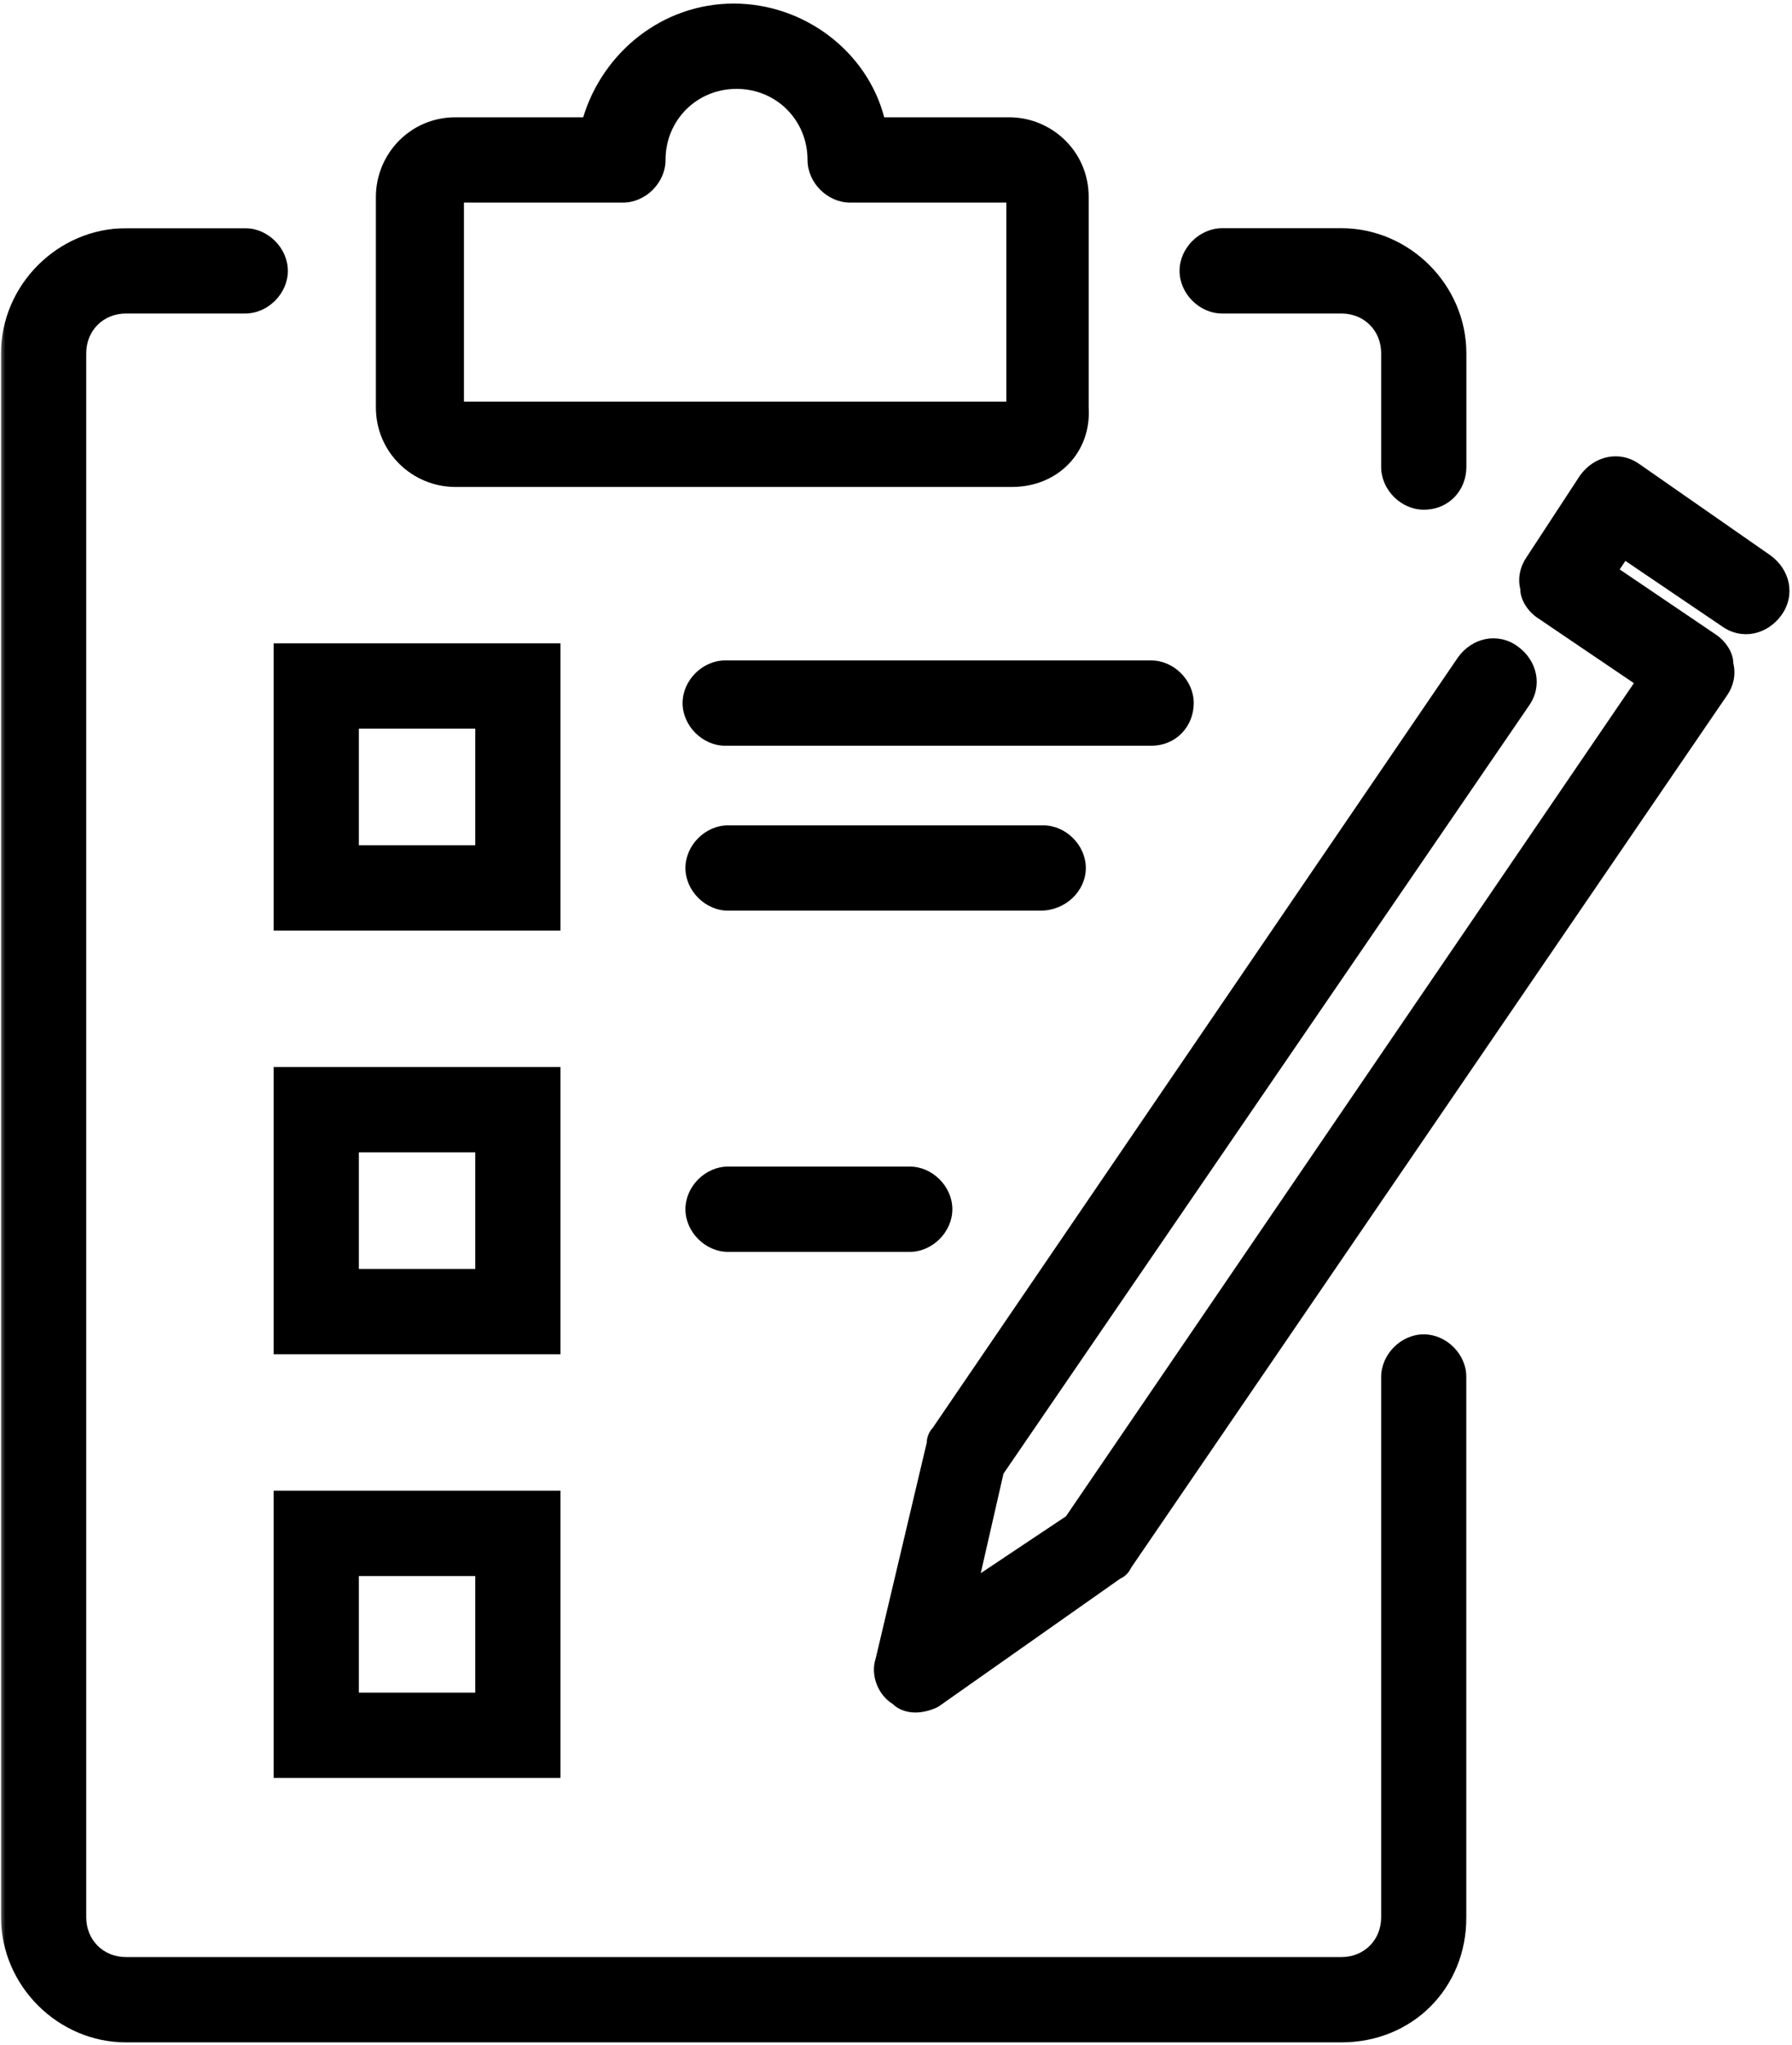
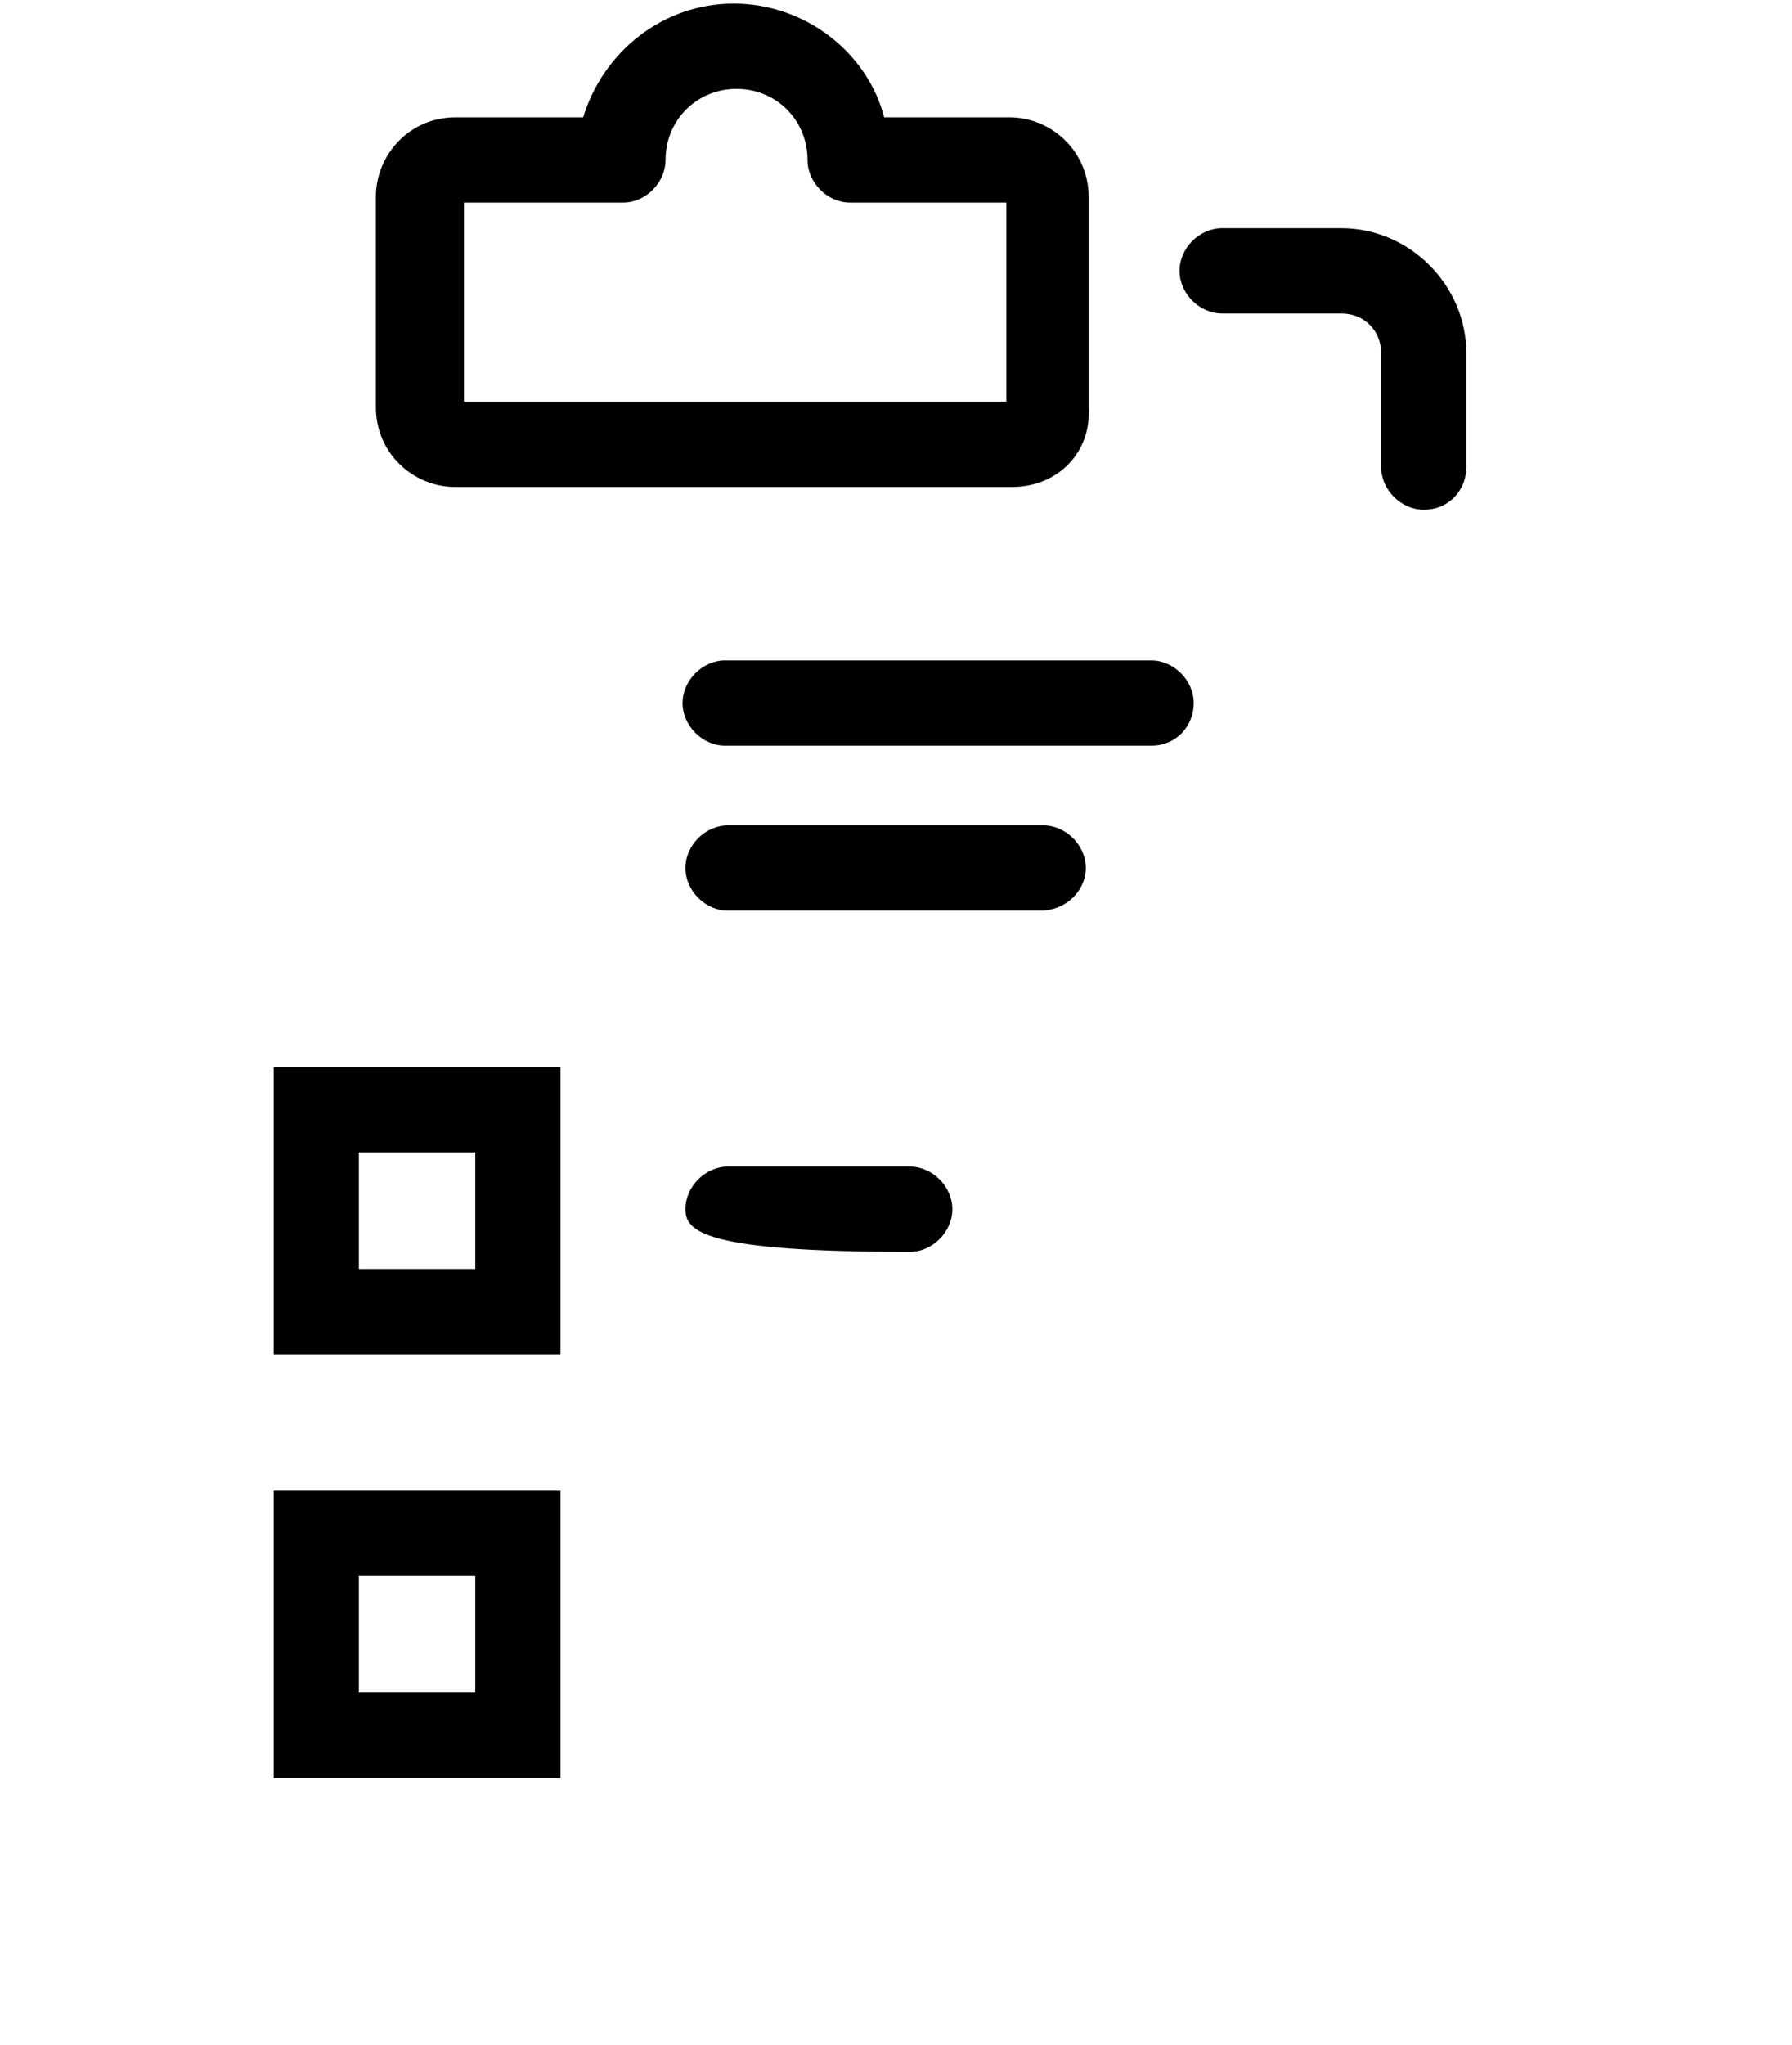
<svg xmlns="http://www.w3.org/2000/svg" width="497" height="567" viewBox="0 0 497 567" fill="none">
  <mask id="mask0_89_31523" style="mask-type:luminance" maskUnits="userSpaceOnUse" x="0" y="63" width="407" height="504">
    <path d="M0.286 63H407V567H0.286V63Z" fill="white" />
  </mask>
  <g mask="url(#mask0_89_31523)">
-     <path d="M372.031 566.25H34.942C16.041 566.25 0.286 550.485 0.286 531.563V97.959C0.286 79.037 16.041 63.271 34.942 63.271H68.02C74.323 63.271 79.833 68.787 79.833 75.094C79.833 81.401 74.323 86.922 68.02 86.922H34.942C28.64 86.922 23.916 91.651 23.916 97.959V531.563C23.916 537.87 28.64 542.599 34.942 542.599H372.031C378.333 542.599 383.057 537.87 383.057 531.563V381.771C383.057 375.464 388.573 369.948 394.869 369.948C401.172 369.948 406.687 375.464 406.687 381.771V531.563C406.687 551.271 391.718 566.25 372.031 566.25Z" fill="black" />
-   </g>
+     </g>
  <path d="M394.87 141.318C388.573 141.318 383.057 135.802 383.057 129.495V97.959C383.057 91.651 378.333 86.922 372.031 86.922H338.953C332.651 86.922 327.141 81.401 327.141 75.094C327.141 68.787 332.651 63.271 338.953 63.271H372.031C390.932 63.271 406.688 79.037 406.688 97.959V129.495C406.688 135.802 401.958 141.318 394.87 141.318Z" fill="black" />
  <path d="M280.672 135.011H126.302C114.49 135.011 104.25 125.552 104.25 112.938V54.599C104.25 42.771 113.703 32.521 126.302 32.521H161.745C167.255 14.391 183.797 0.99 203.484 0.99C223.177 0.99 240.505 14.391 245.229 32.521H279.885C291.698 32.521 301.938 41.984 301.938 54.599V112.938C302.724 125.552 293.271 135.011 280.672 135.011ZM128.667 111.36H279.094V56.172H235.776C229.479 56.172 223.964 50.656 223.964 44.349C223.964 33.313 215.302 24.641 204.276 24.641C193.25 24.641 184.583 33.313 184.583 44.349C184.583 50.656 179.073 56.172 172.771 56.172H128.667V111.36Z" fill="black" />
  <path d="M155.442 375.463H75.895V295.838H155.442V375.463ZM99.526 351.812H131.817V319.489H99.526V351.812Z" fill="black" />
-   <path d="M252.317 347.083H201.911C195.609 347.083 190.099 341.562 190.099 335.255C190.099 328.953 195.609 323.432 201.911 323.432H252.317C258.619 323.432 264.13 328.953 264.13 335.255C264.13 341.562 258.619 347.083 252.317 347.083Z" fill="black" />
+   <path d="M252.317 347.083C195.609 347.083 190.099 341.562 190.099 335.255C190.099 328.953 195.609 323.432 201.911 323.432H252.317C258.619 323.432 264.13 328.953 264.13 335.255C264.13 341.562 258.619 347.083 252.317 347.083Z" fill="black" />
  <path d="M155.442 492.932H75.895V413.307H155.442V492.932ZM99.526 469.281H131.817V436.958H99.526V469.281Z" fill="black" />
-   <path d="M155.442 257.995H75.895V178.37H155.442V257.995ZM99.526 234.344H131.817V202.021H99.526V234.344Z" fill="black" />
  <path d="M319.26 206.755H201.125C194.823 206.755 189.312 201.234 189.312 194.927C189.312 188.62 194.823 183.104 201.125 183.104H319.26C325.563 183.104 331.078 188.62 331.078 194.927C331.078 201.234 326.349 206.755 319.26 206.755Z" fill="black" />
  <path d="M288.547 252.479H201.911C195.609 252.479 190.099 246.958 190.099 240.651C190.099 234.344 195.609 228.828 201.911 228.828H289.333C295.635 228.828 301.146 234.344 301.146 240.651C301.146 246.958 295.635 252.479 288.547 252.479Z" fill="black" />
-   <path d="M253.891 474.797C251.532 474.797 249.167 474.01 247.594 472.432C243.657 470.068 241.292 464.552 242.865 459.818L257.042 399.906C257.042 398.328 257.829 396.75 258.62 395.963L404.323 182.312C408.261 176.797 415.349 175.219 420.86 179.161C426.375 183.104 427.948 190.198 424.011 195.713L278.308 408.578L272.006 436.166L295.636 420.401L453.152 189.406L426.375 171.276C424.011 169.698 421.652 166.547 421.652 163.39C420.86 160.239 421.652 157.083 423.224 154.719L438.188 131.859C442.125 126.338 449.214 124.76 454.73 128.703L490.959 153.932C496.469 157.875 498.047 164.969 494.11 170.489C490.172 176.005 483.084 177.583 477.568 173.64L450.792 155.51L449.214 157.875L475.995 176.005C478.355 177.583 480.719 180.734 480.719 183.89C481.506 187.041 480.719 190.198 479.146 192.562L313.75 434.594C312.964 436.166 312.172 436.958 310.599 437.745L260.193 473.224C258.62 474.01 256.256 474.797 253.891 474.797Z" fill="black" />
</svg>